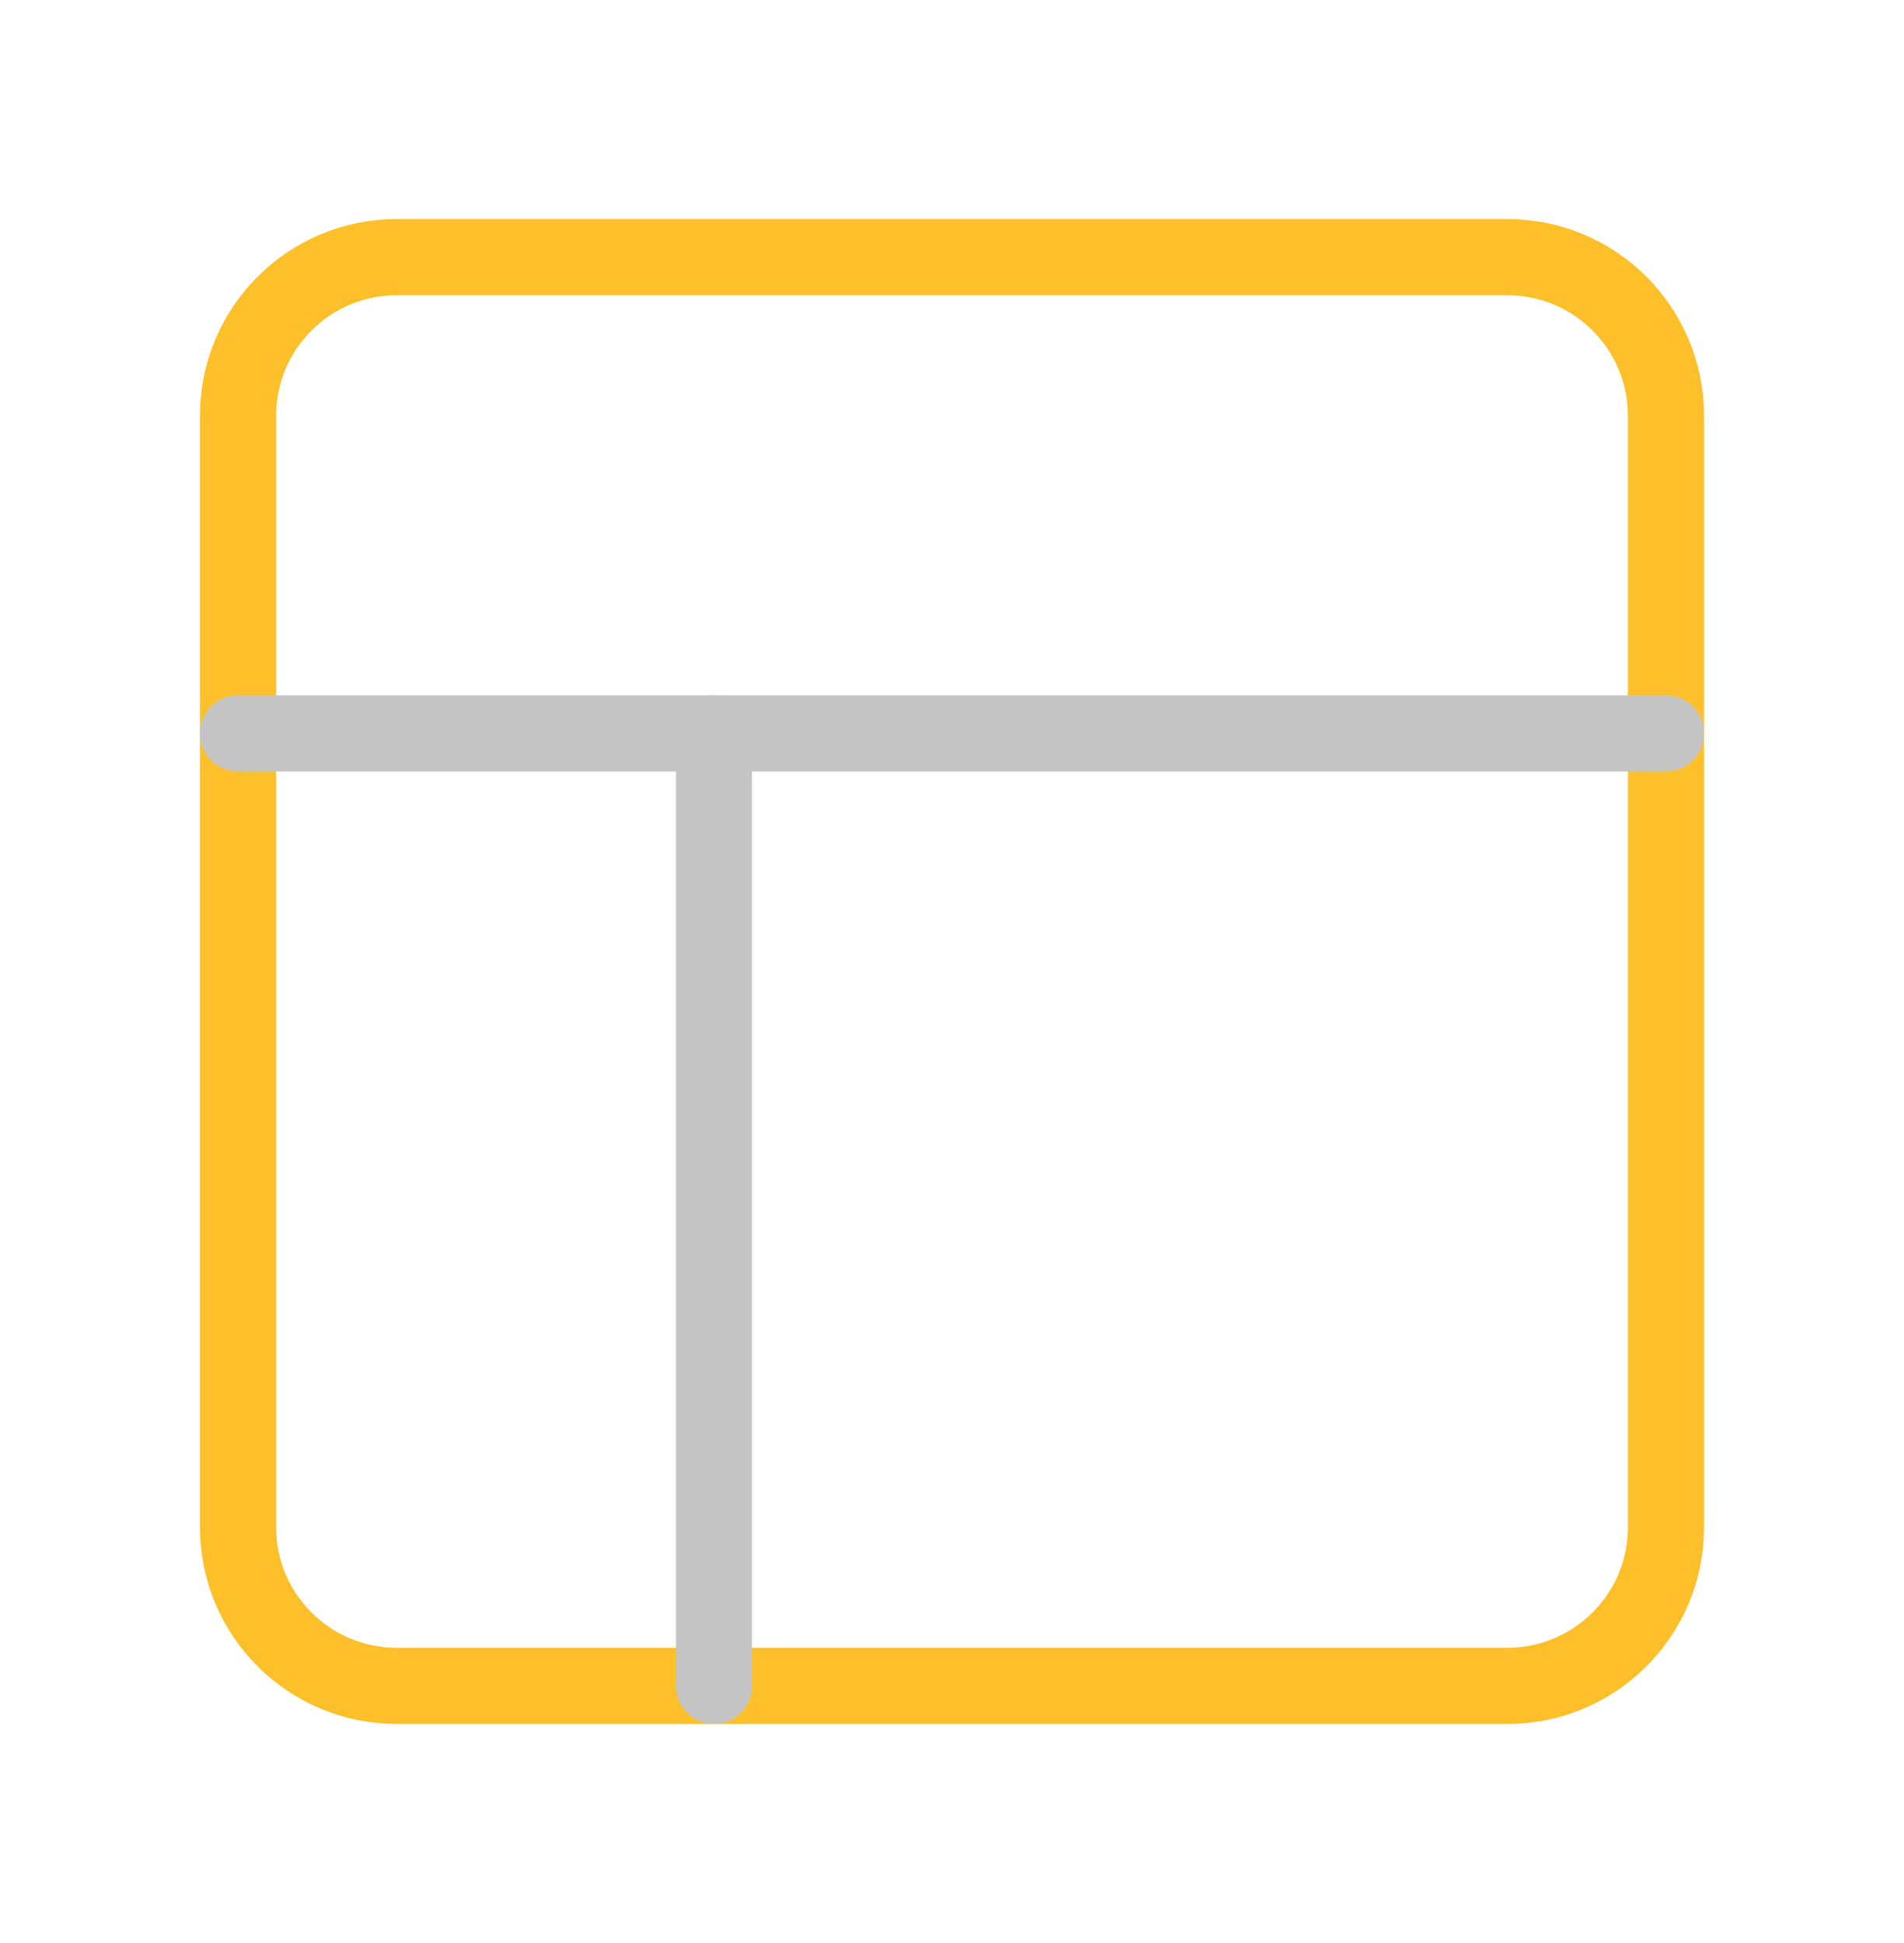
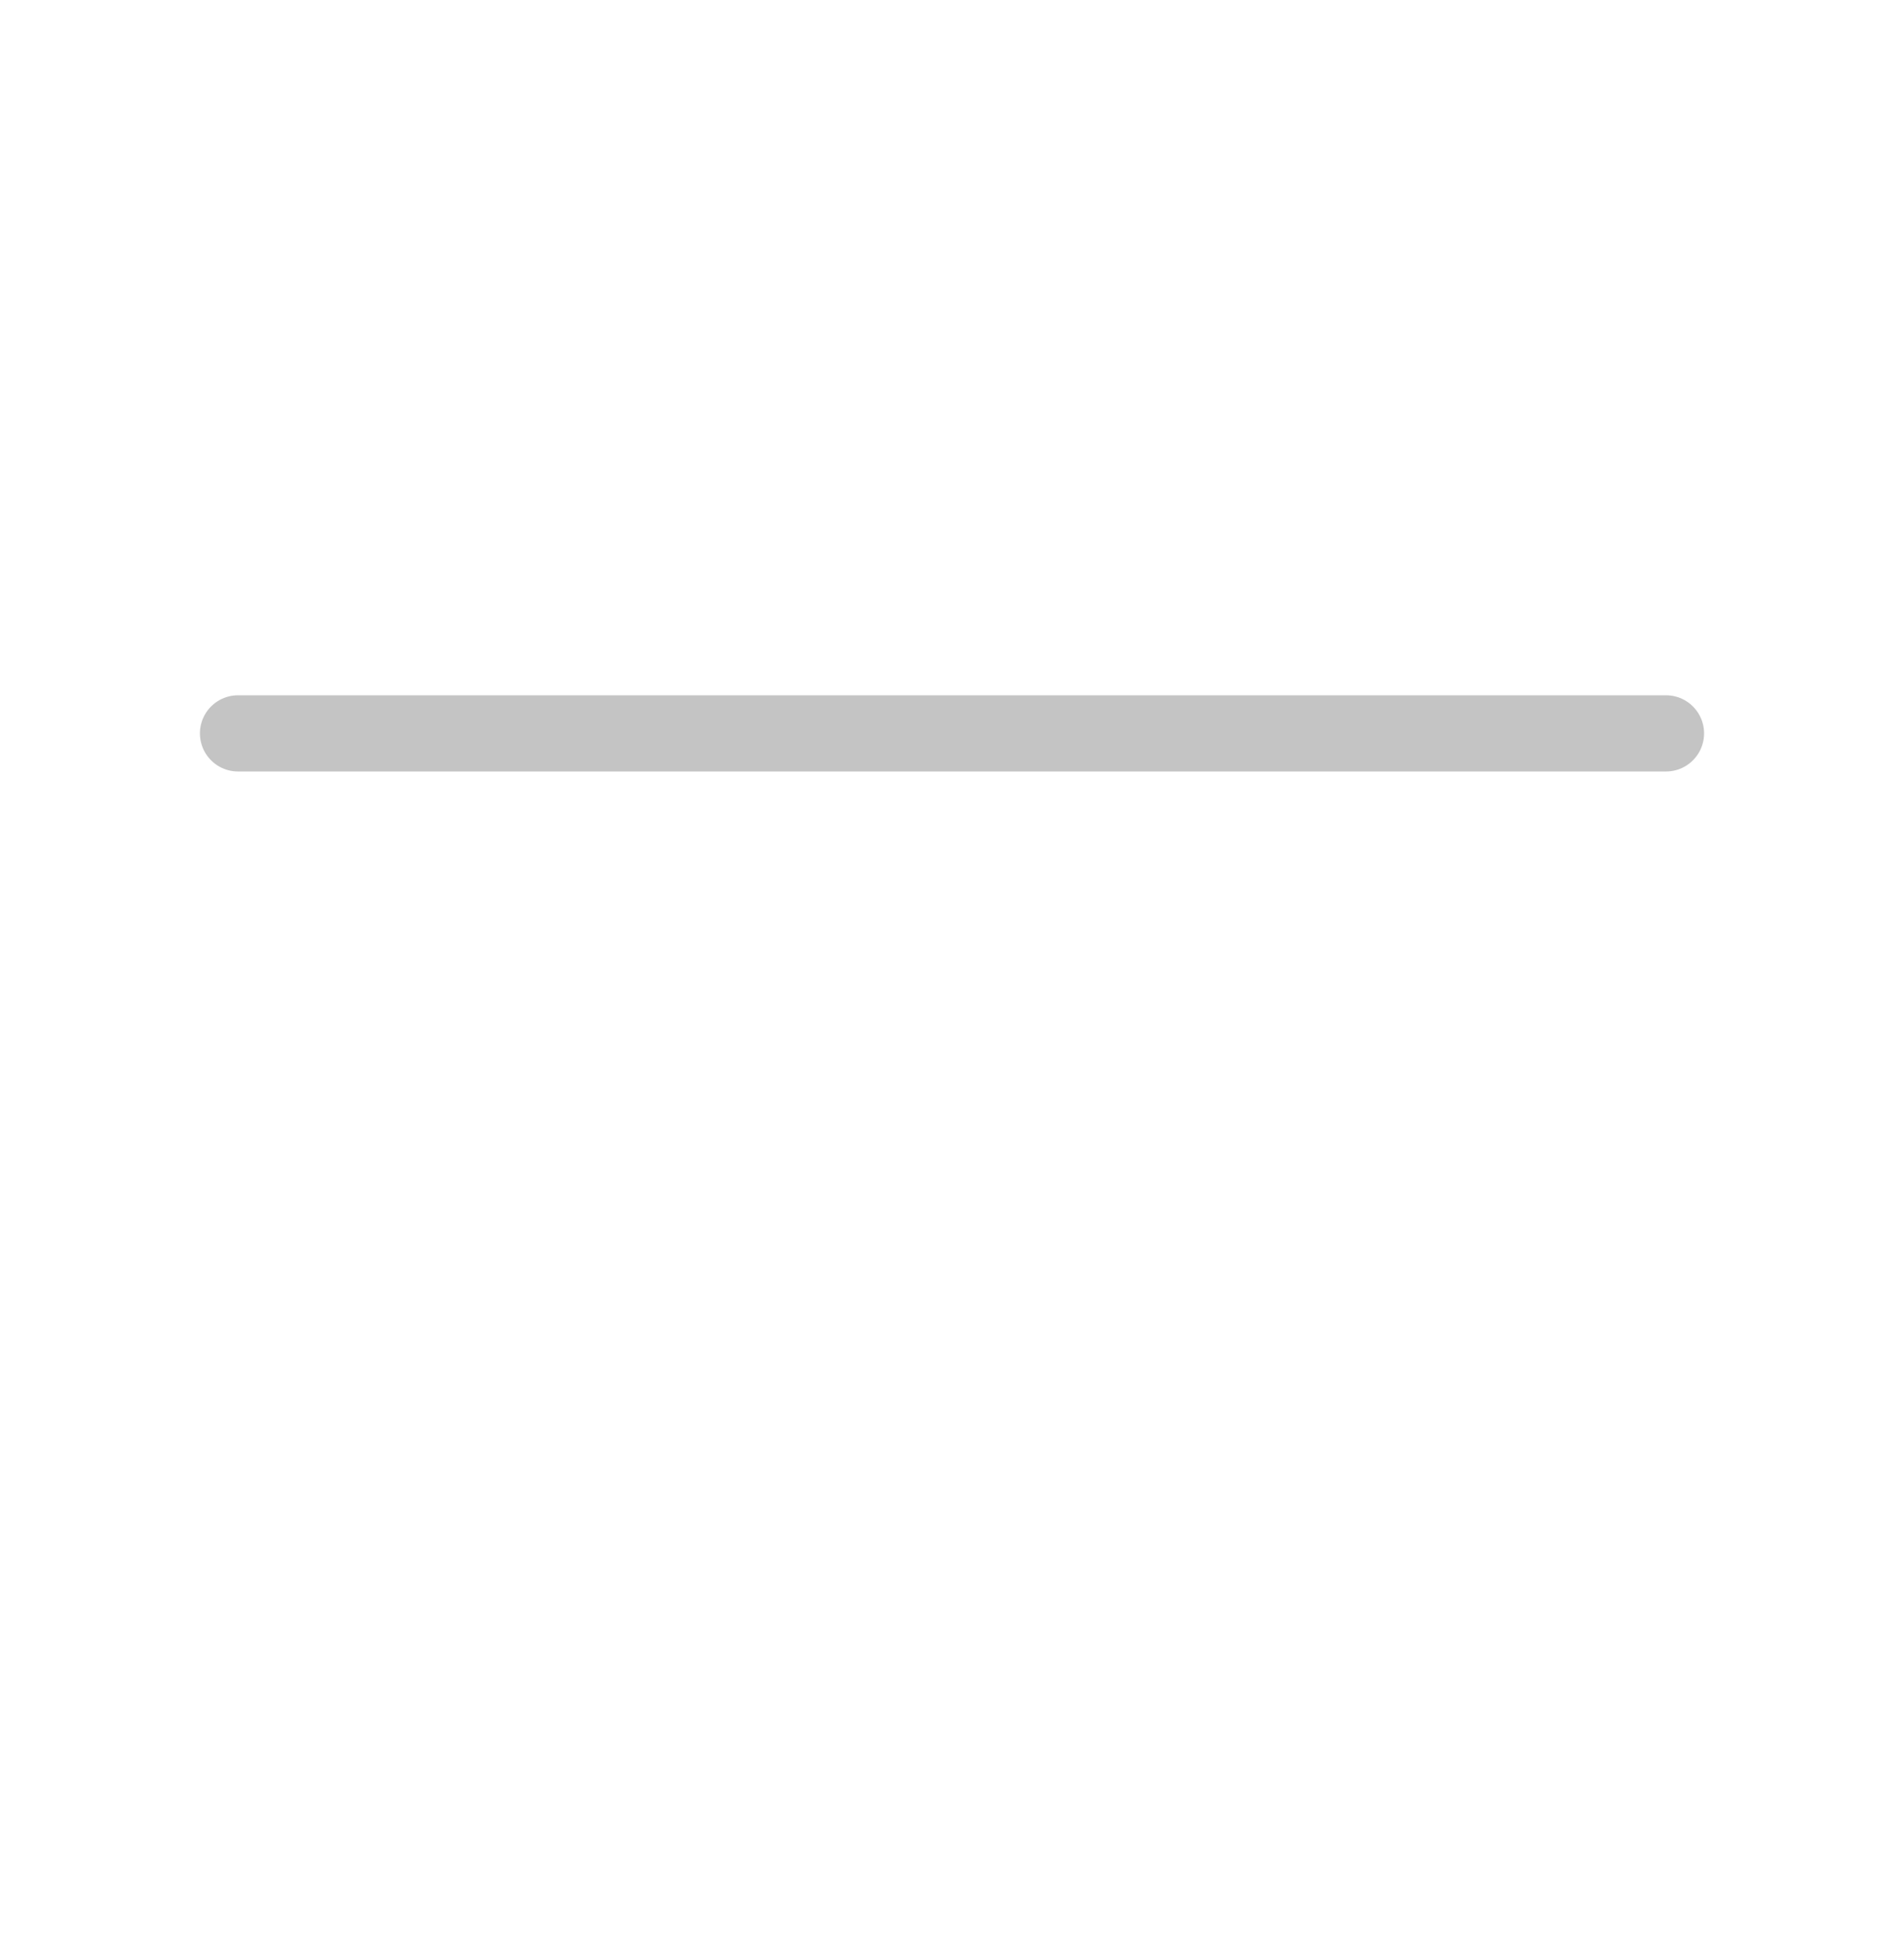
<svg xmlns="http://www.w3.org/2000/svg" width="50" height="51" viewBox="0 0 50 51" fill="none">
-   <path d="M39.583 6.75H10.417C8.115 6.75 6.25 8.615 6.25 10.917V40.083C6.25 42.385 8.115 44.25 10.417 44.25H39.583C41.885 44.25 43.75 42.385 43.75 40.083V10.917C43.75 8.615 41.885 6.75 39.583 6.75Z" stroke="#FDBF2A" stroke-width="2" stroke-linecap="round" stroke-linejoin="round" />
  <path d="M6.25 19.25H43.75" stroke="#C4C4C4" stroke-width="2" stroke-linecap="round" stroke-linejoin="round" />
-   <path d="M18.75 44.25V19.25" stroke="#C4C4C4" stroke-width="2" stroke-linecap="round" stroke-linejoin="round" />
</svg>